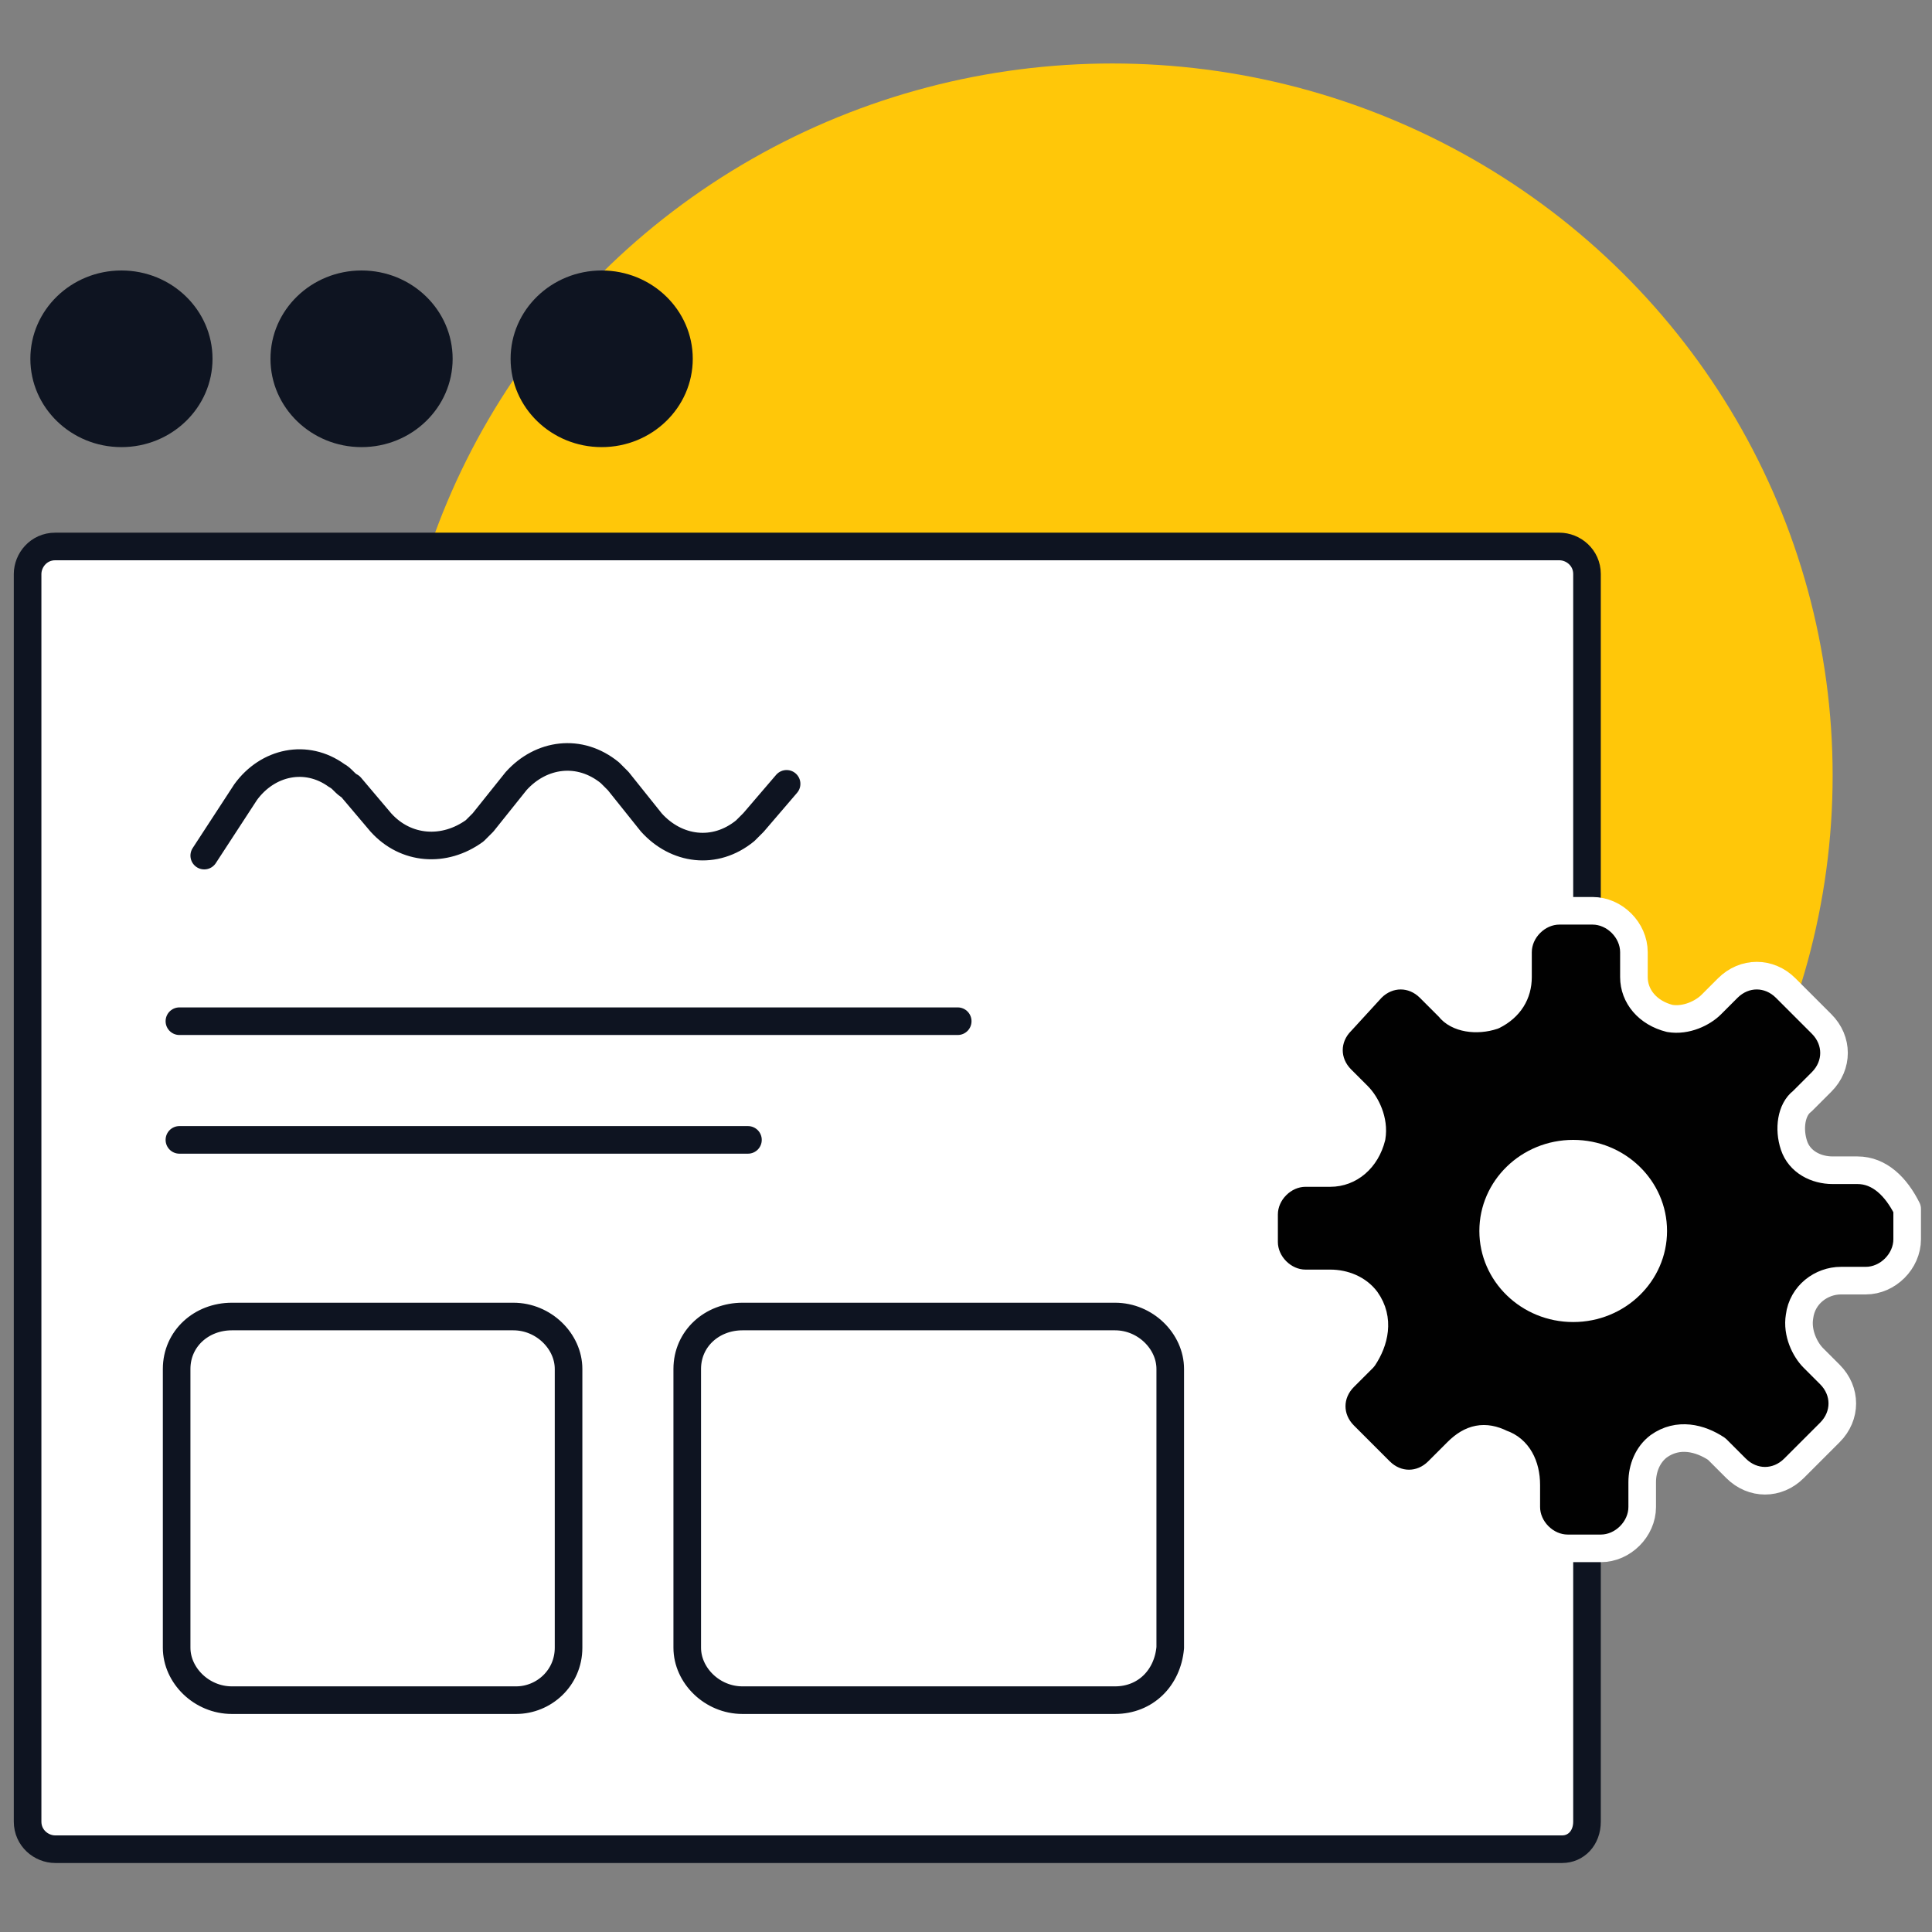
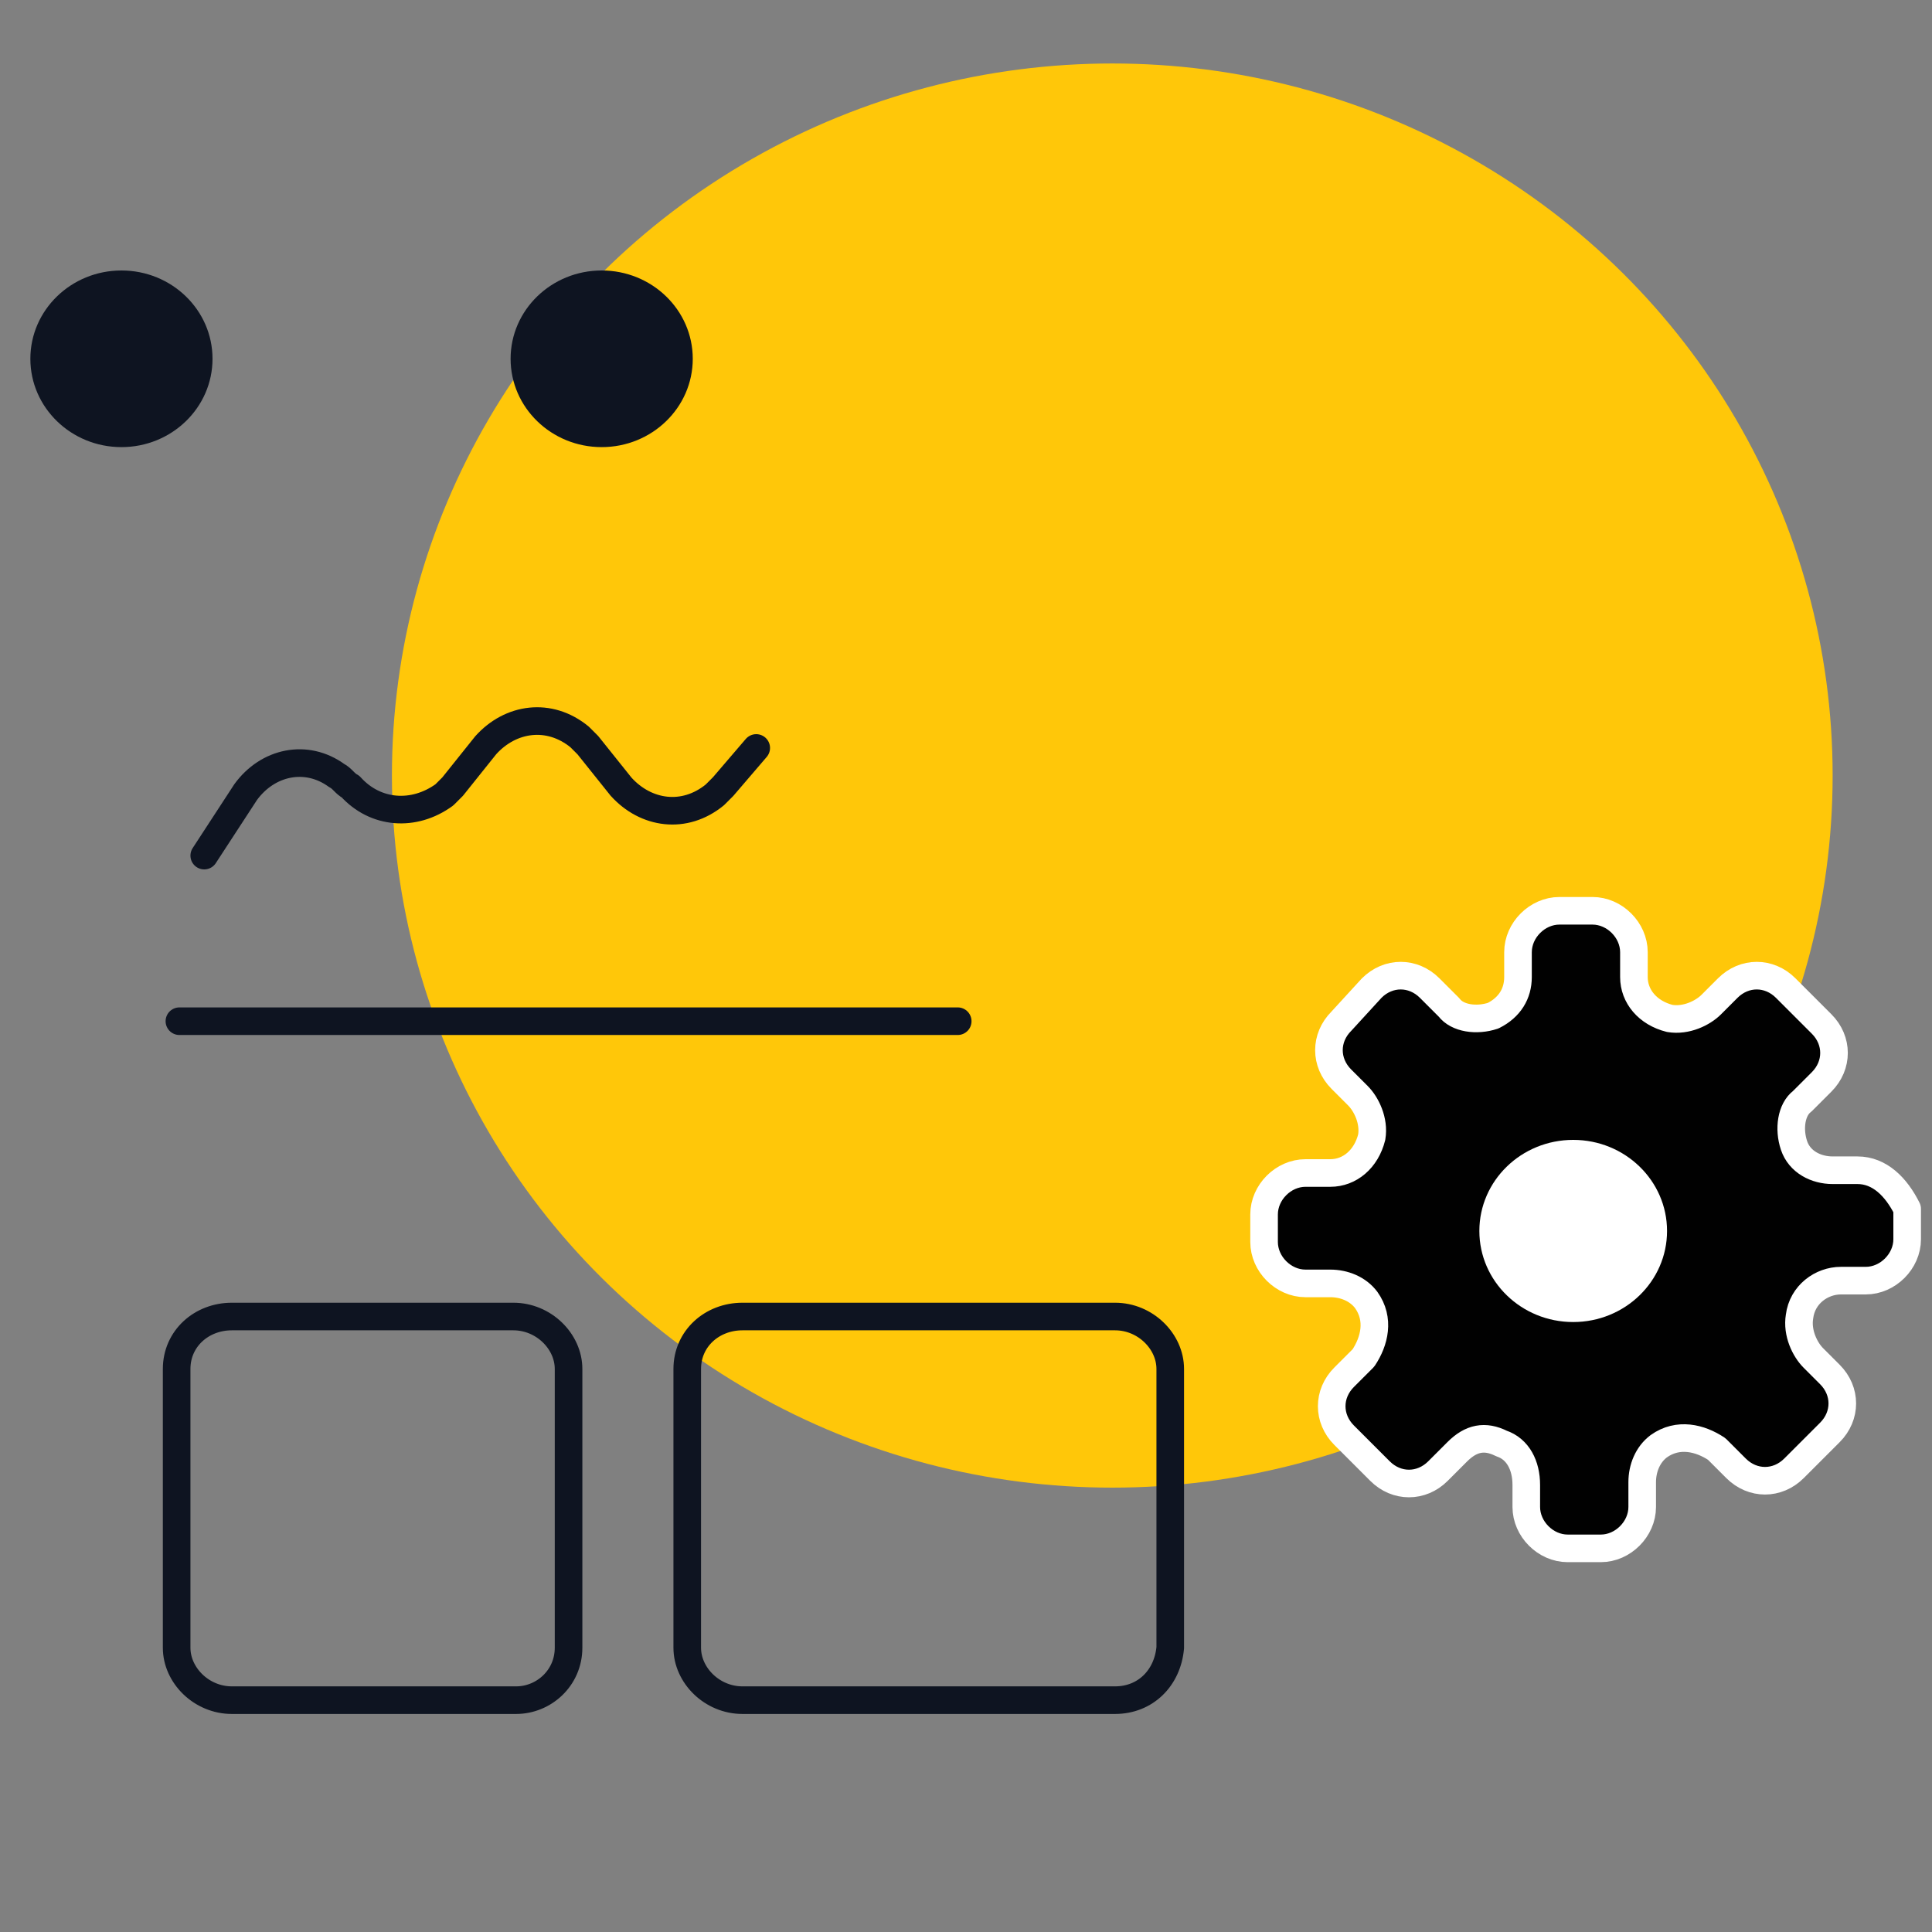
<svg xmlns="http://www.w3.org/2000/svg" version="1.1" id="Layer_1" x="0px" y="0px" viewBox="0 0 70 70" style="enable-background:new 0 0 70 70;" xml:space="preserve">
  <rect x="0" y="0" width="70" height="70" fill="#808080" stroke="none" />
  <style type="text/css">
	.st0{fill:#FFC709;}
	.st1{fill:#0E1421;}
	.st2{fill:#FFFFFF;stroke:#0E1421;stroke-linecap:round;stroke-linejoin:round;}
	.st3{fill:none;stroke:#0E1421;stroke-linecap:round;stroke-linejoin:round;}
	.st4{fill:#010101;stroke:#FFFFFF;stroke-linecap:round;stroke-linejoin:round;}
	.st5{fill:#FFFFFF;}
</style>
  <g>
    <ellipse class="st0" cx="40.3" cy="28.1" rx="26.1" ry="25.8" />
    <ellipse class="st1" cx="4.4" cy="13" rx="3.3" ry="3.2" />
-     <ellipse class="st1" cx="13.1" cy="13" rx="3.3" ry="3.2" />
    <ellipse class="st1" cx="21.8" cy="13" rx="3.3" ry="3.2" />
-     <path class="st2" d="M56.6,67H2c-0.5,0-1-0.4-1-1V20.8c0-0.5,0.4-1,1-1h54.5c0.5,0,1,0.4,1,1V66C57.5,66.6,57.1,67,56.6,67z" />
    <path class="st3" d="M18.7,61.6H8.4c-1.1,0-2-0.9-2-1.9V49.6c0-1.1,0.9-1.9,2-1.9h10.2c1.1,0,2,0.9,2,1.9v10.1   C20.6,60.8,19.7,61.6,18.7,61.6z" />
    <path class="st3" d="M40.4,61.6H26.9c-1.1,0-2-0.9-2-1.9V49.6c0-1.1,0.9-1.9,2-1.9h13.5c1.1,0,2,0.9,2,1.9v10.1   C42.3,60.8,41.5,61.6,40.4,61.6z" />
-     <path class="st3" d="M7.4,31l1.5-2.3c0.8-1.1,2.2-1.4,3.3-0.6c0.2,0.1,0.3,0.3,0.5,0.4l1.1,1.3c0.9,1,2.3,1.1,3.4,0.3   c0.1-0.1,0.2-0.2,0.3-0.3l1.2-1.5c0.9-1,2.3-1.2,3.4-0.3c0.1,0.1,0.2,0.2,0.3,0.3l1.2,1.5c0.9,1,2.3,1.2,3.4,0.3   c0.1-0.1,0.2-0.2,0.3-0.3l1.2-1.4" />
+     <path class="st3" d="M7.4,31l1.5-2.3c0.8-1.1,2.2-1.4,3.3-0.6c0.2,0.1,0.3,0.3,0.5,0.4c0.9,1,2.3,1.1,3.4,0.3   c0.1-0.1,0.2-0.2,0.3-0.3l1.2-1.5c0.9-1,2.3-1.2,3.4-0.3c0.1,0.1,0.2,0.2,0.3,0.3l1.2,1.5c0.9,1,2.3,1.2,3.4,0.3   c0.1-0.1,0.2-0.2,0.3-0.3l1.2-1.4" />
    <line class="st3" x1="6.5" y1="37" x2="34.7" y2="37" />
    <g>
      <path class="st4" d="M67.3,42.4h-0.9c-0.6,0-1.2-0.3-1.4-0.9l0,0c-0.2-0.6-0.1-1.3,0.3-1.6l0.7-0.7c0.6-0.6,0.6-1.5,0-2.1    l-1.3-1.3c-0.6-0.6-1.5-0.6-2.1,0l-0.6,0.6c-0.3,0.3-0.9,0.6-1.5,0.5c-0.8-0.2-1.3-0.8-1.3-1.5v-0.9c0-0.8-0.7-1.5-1.5-1.5h-1.2    c-0.8,0-1.5,0.7-1.5,1.5v0.9c0,0.6-0.3,1.1-0.9,1.4l0,0c-0.6,0.2-1.3,0.1-1.6-0.3l-0.7-0.7c-0.6-0.6-1.5-0.6-2.1,0L48.6,37    c-0.6,0.6-0.6,1.5,0,2.1l0.6,0.6c0.3,0.3,0.6,0.9,0.5,1.5c-0.2,0.8-0.8,1.3-1.5,1.3h-0.9c-0.8,0-1.5,0.7-1.5,1.5V45    c0,0.8,0.7,1.5,1.5,1.5h0.9c0.5,0,1,0.2,1.3,0.6c0.5,0.7,0.3,1.5-0.1,2.1l-0.7,0.7c-0.6,0.6-0.6,1.5,0,2.1l1.3,1.3    c0.6,0.6,1.5,0.6,2.1,0l0.7-0.7c0.5-0.5,1-0.6,1.6-0.3l0,0c0.6,0.2,0.9,0.8,0.9,1.5v0.8c0,0.8,0.7,1.5,1.5,1.5h1.2    c0.8,0,1.5-0.7,1.5-1.5v-0.9c0-0.5,0.2-1,0.6-1.3c0.7-0.5,1.5-0.3,2.1,0.1l0.7,0.7c0.6,0.6,1.5,0.6,2.1,0l1.3-1.3    c0.6-0.6,0.6-1.5,0-2.1l-0.6-0.6c-0.3-0.3-0.6-0.9-0.5-1.5c0.1-0.8,0.8-1.3,1.5-1.3h0.9c0.8,0,1.5-0.7,1.5-1.5v-1.1    C68.7,43,68.1,42.4,67.3,42.4L67.3,42.4z" />
      <ellipse class="st5" cx="57" cy="44.6" rx="3.4" ry="3.3" />
    </g>
-     <line class="st3" x1="6.5" y1="41.3" x2="27.1" y2="41.3" />
  </g>
</svg>